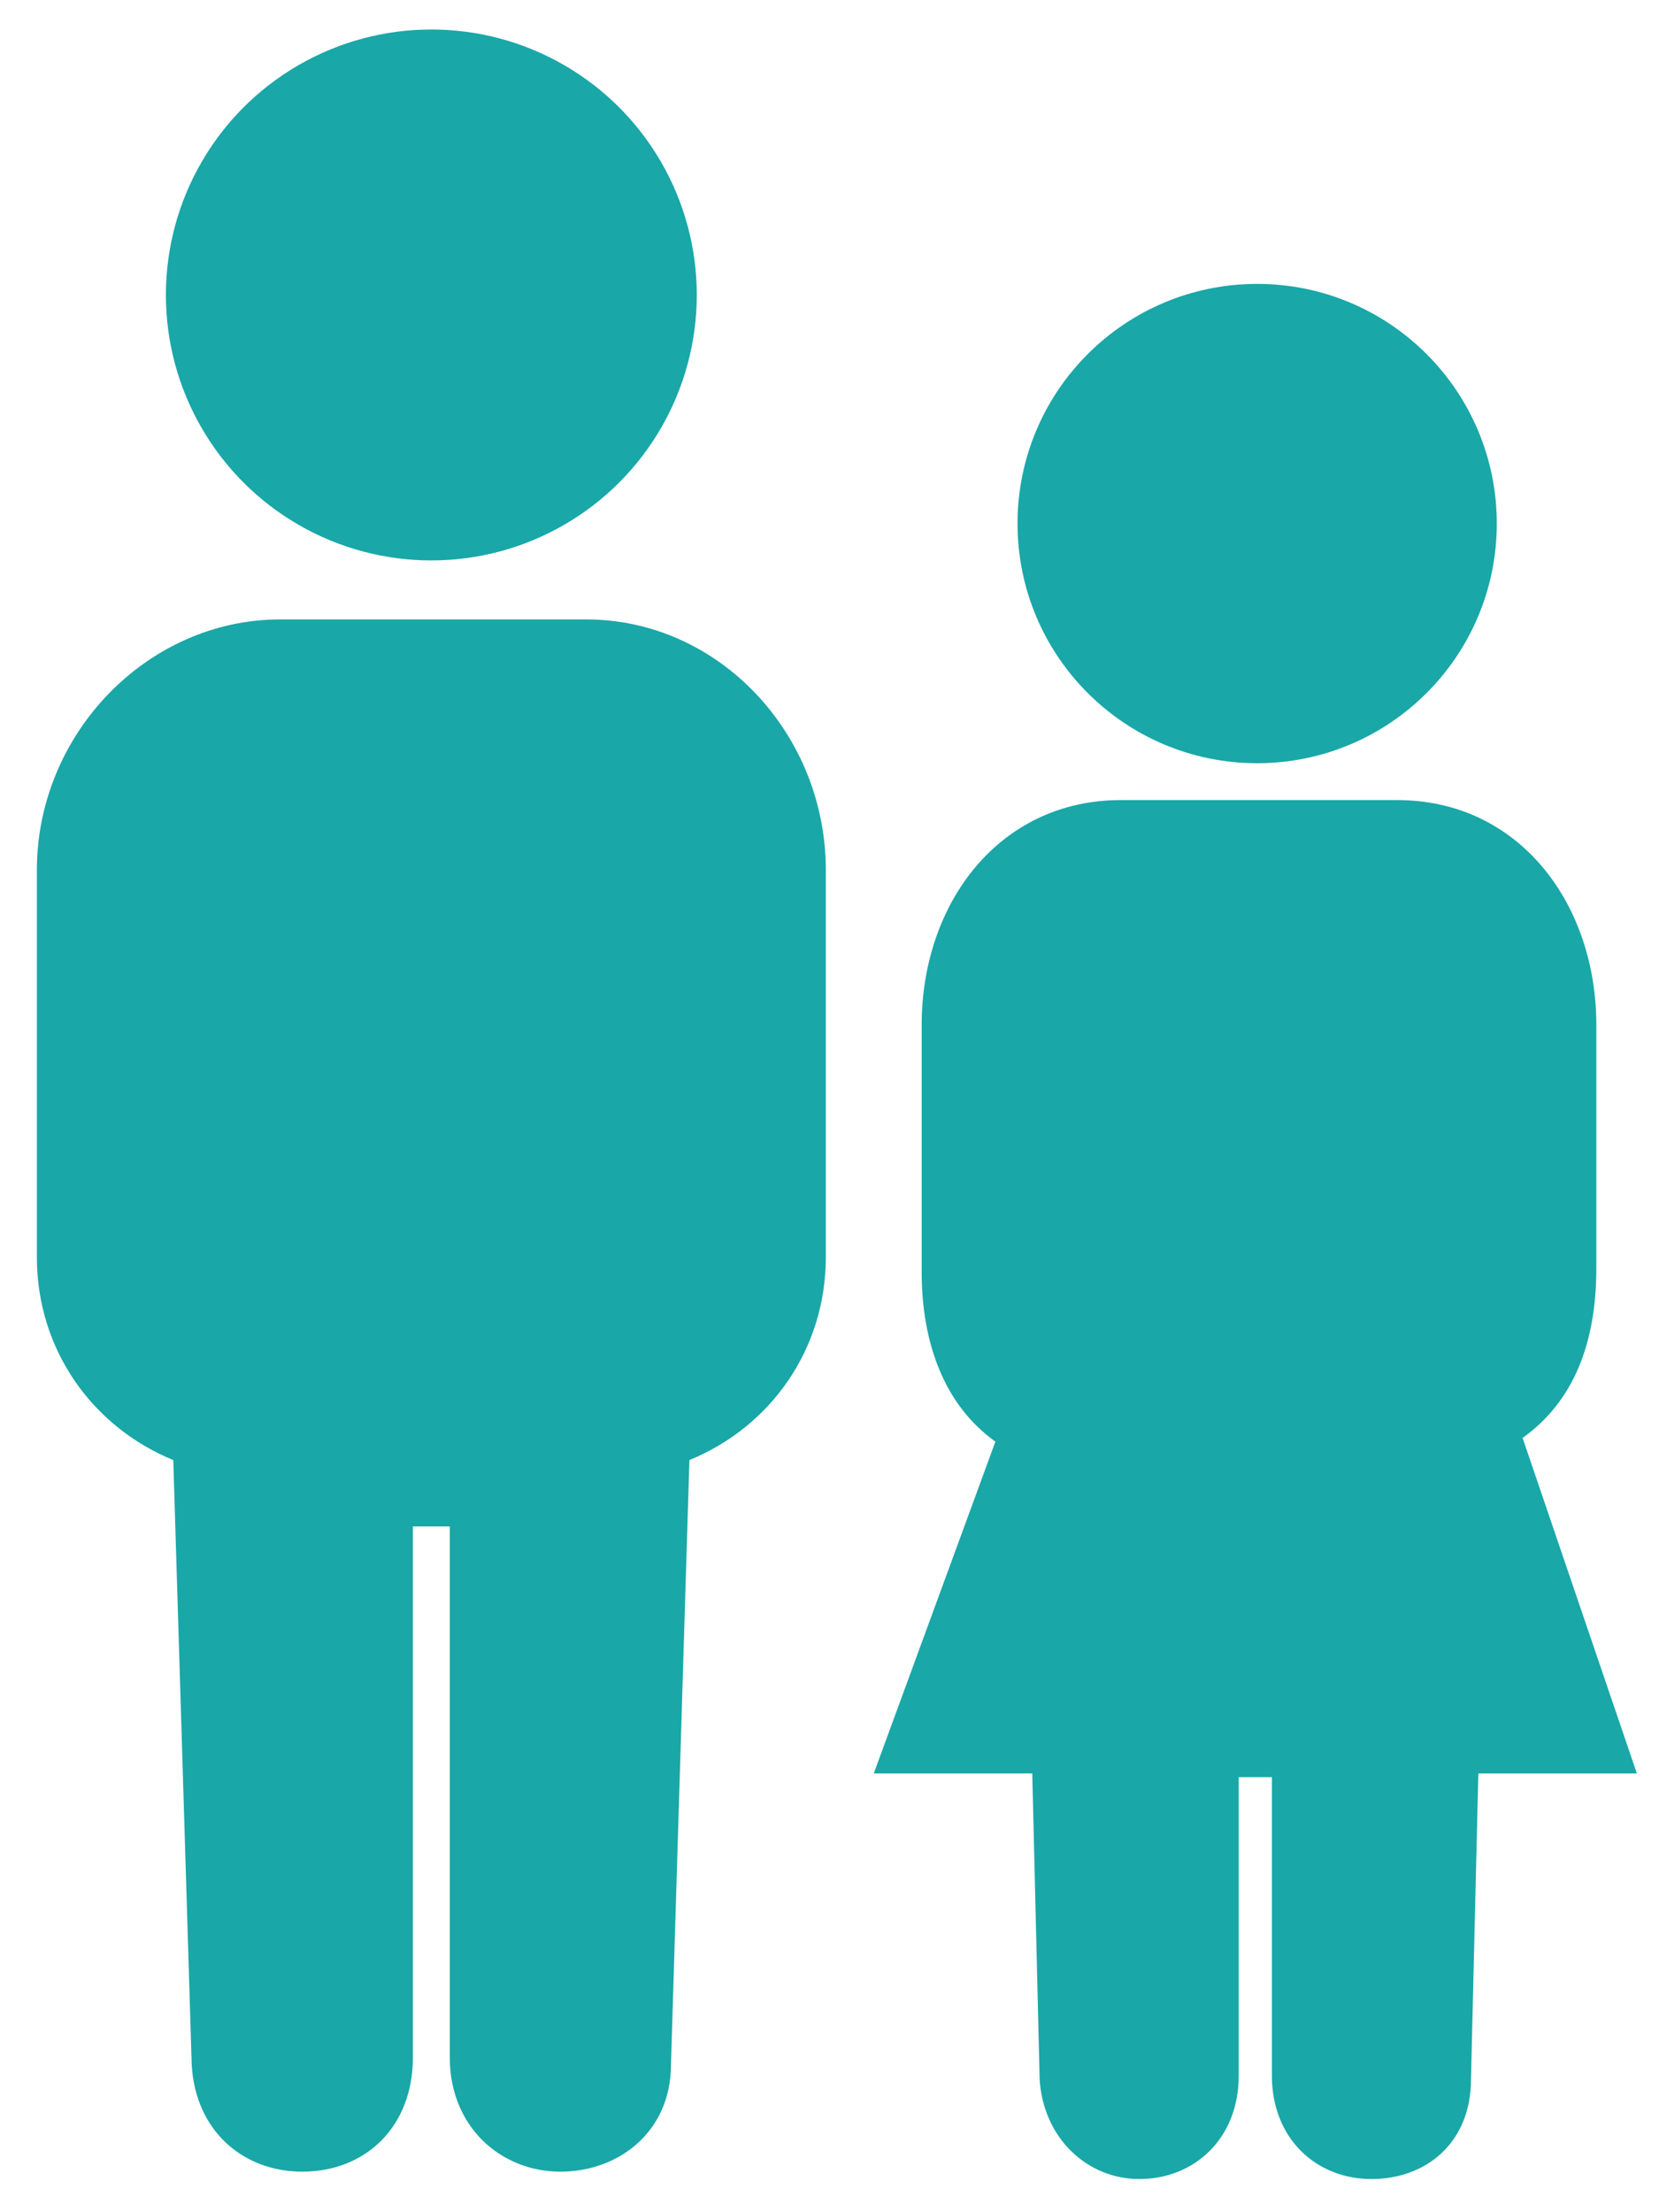
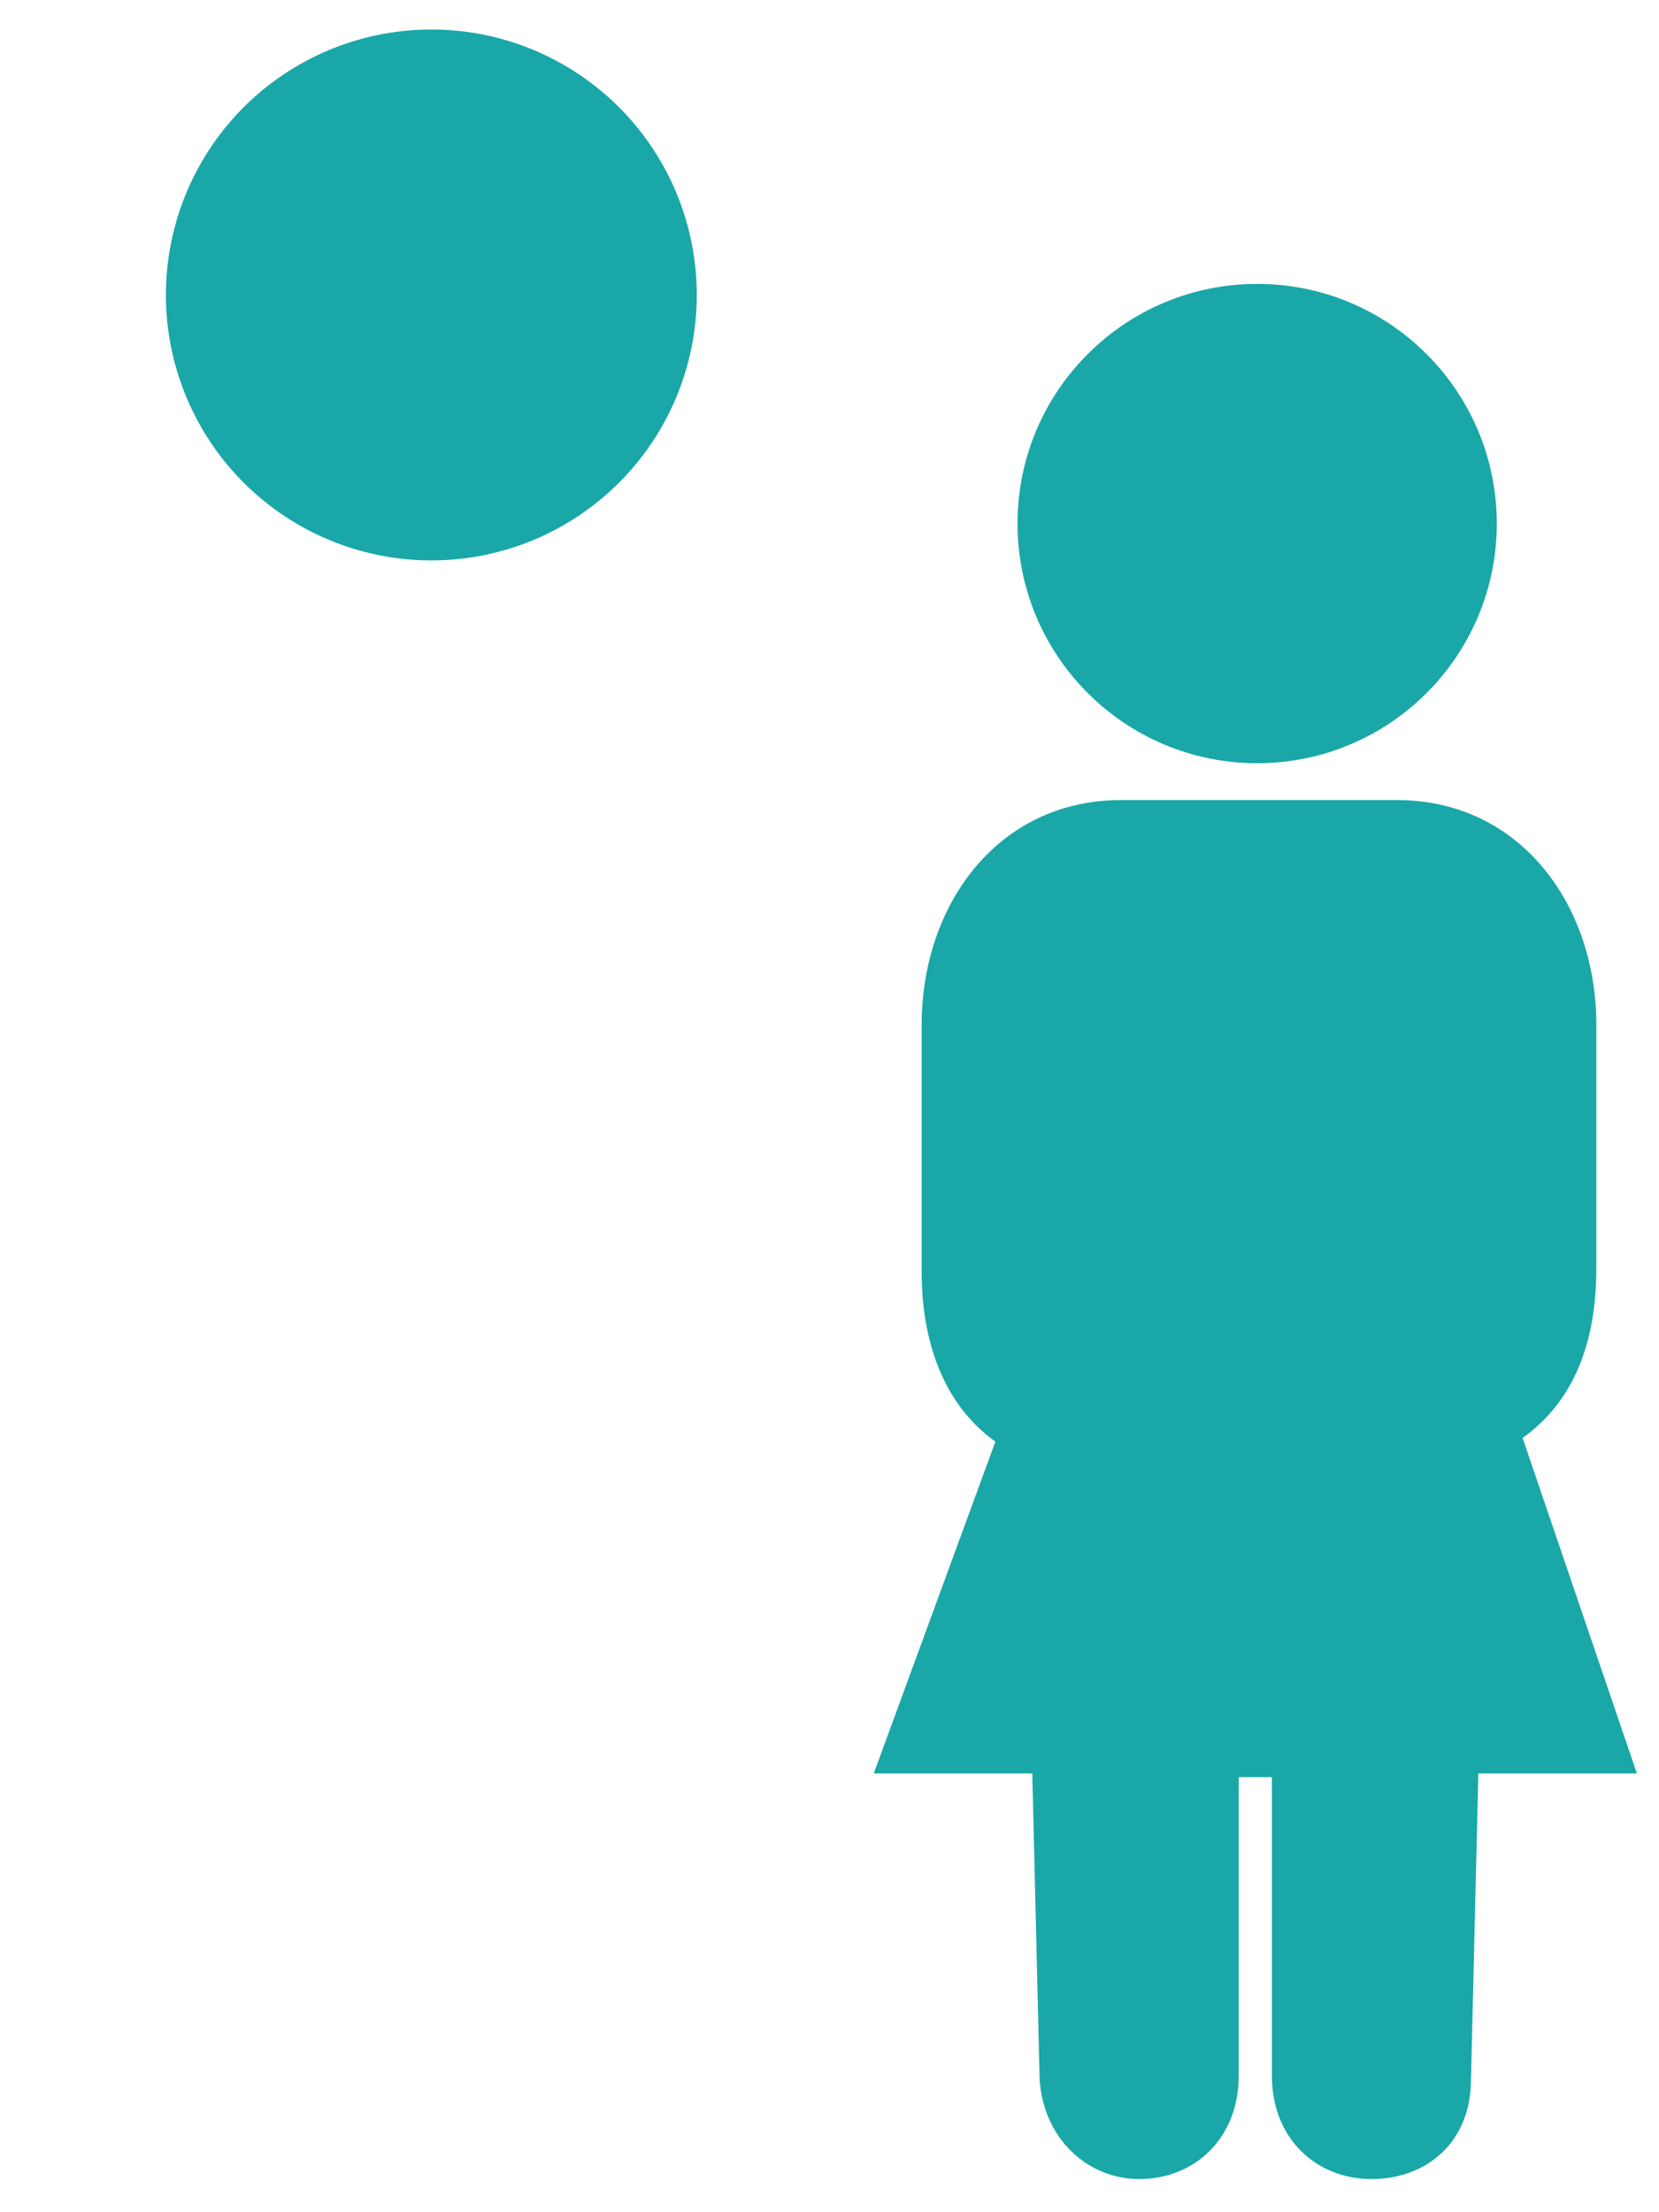
<svg xmlns="http://www.w3.org/2000/svg" version="1.1" id="レイヤー_1" x="0px" y="0px" viewBox="0 0 45 60" style="enable-background:new 0 0 45 60;" xml:space="preserve">
  <style type="text/css">
	.st0{fill:#1AA7A8;}
</style>
  <g>
    <g>
      <circle class="st0" cx="11.7" cy="8" r="7.2" />
-       <path class="st0" d="M15.9,16.8H7.6C4,16.8,1,19.9,1,23.6v10.5c0,2.5,1.5,4.6,3.7,5.5L5.2,56c0.1,1.8,1.4,2.9,3,2.9l0,0    c1.7,0,3-1.2,3-3.1V41.4h1v14.4c0,1.9,1.4,3.1,3,3.1l0,0c1.6,0,3-1.1,3-2.9l0.5-16.4c2.2-0.9,3.7-3,3.7-5.5V23.6    C22.4,19.9,19.5,16.8,15.9,16.8z" />
    </g>
    <g>
      <circle class="st0" cx="34.1" cy="14.2" r="6.5" />
      <path class="st0" d="M41.3,39c1.4-1,2-2.6,2-4.6v-6.6c0-3.3-2.1-6.1-5.4-6.1h-7.5c-3.3,0-5.4,2.8-5.4,6.1v6.7c0,1.9,0.6,3.6,2,4.6    l-3.3,9H28l0.2,8.3c0.1,1.6,1.3,2.7,2.7,2.7l0,0c1.5,0,2.7-1.1,2.7-2.8v-8.1h0.9v8.1c0,1.7,1.2,2.8,2.7,2.8l0,0    c1.5,0,2.7-1,2.7-2.7l0.2-8.3h4.3L41.3,39z" />
    </g>
  </g>
</svg>